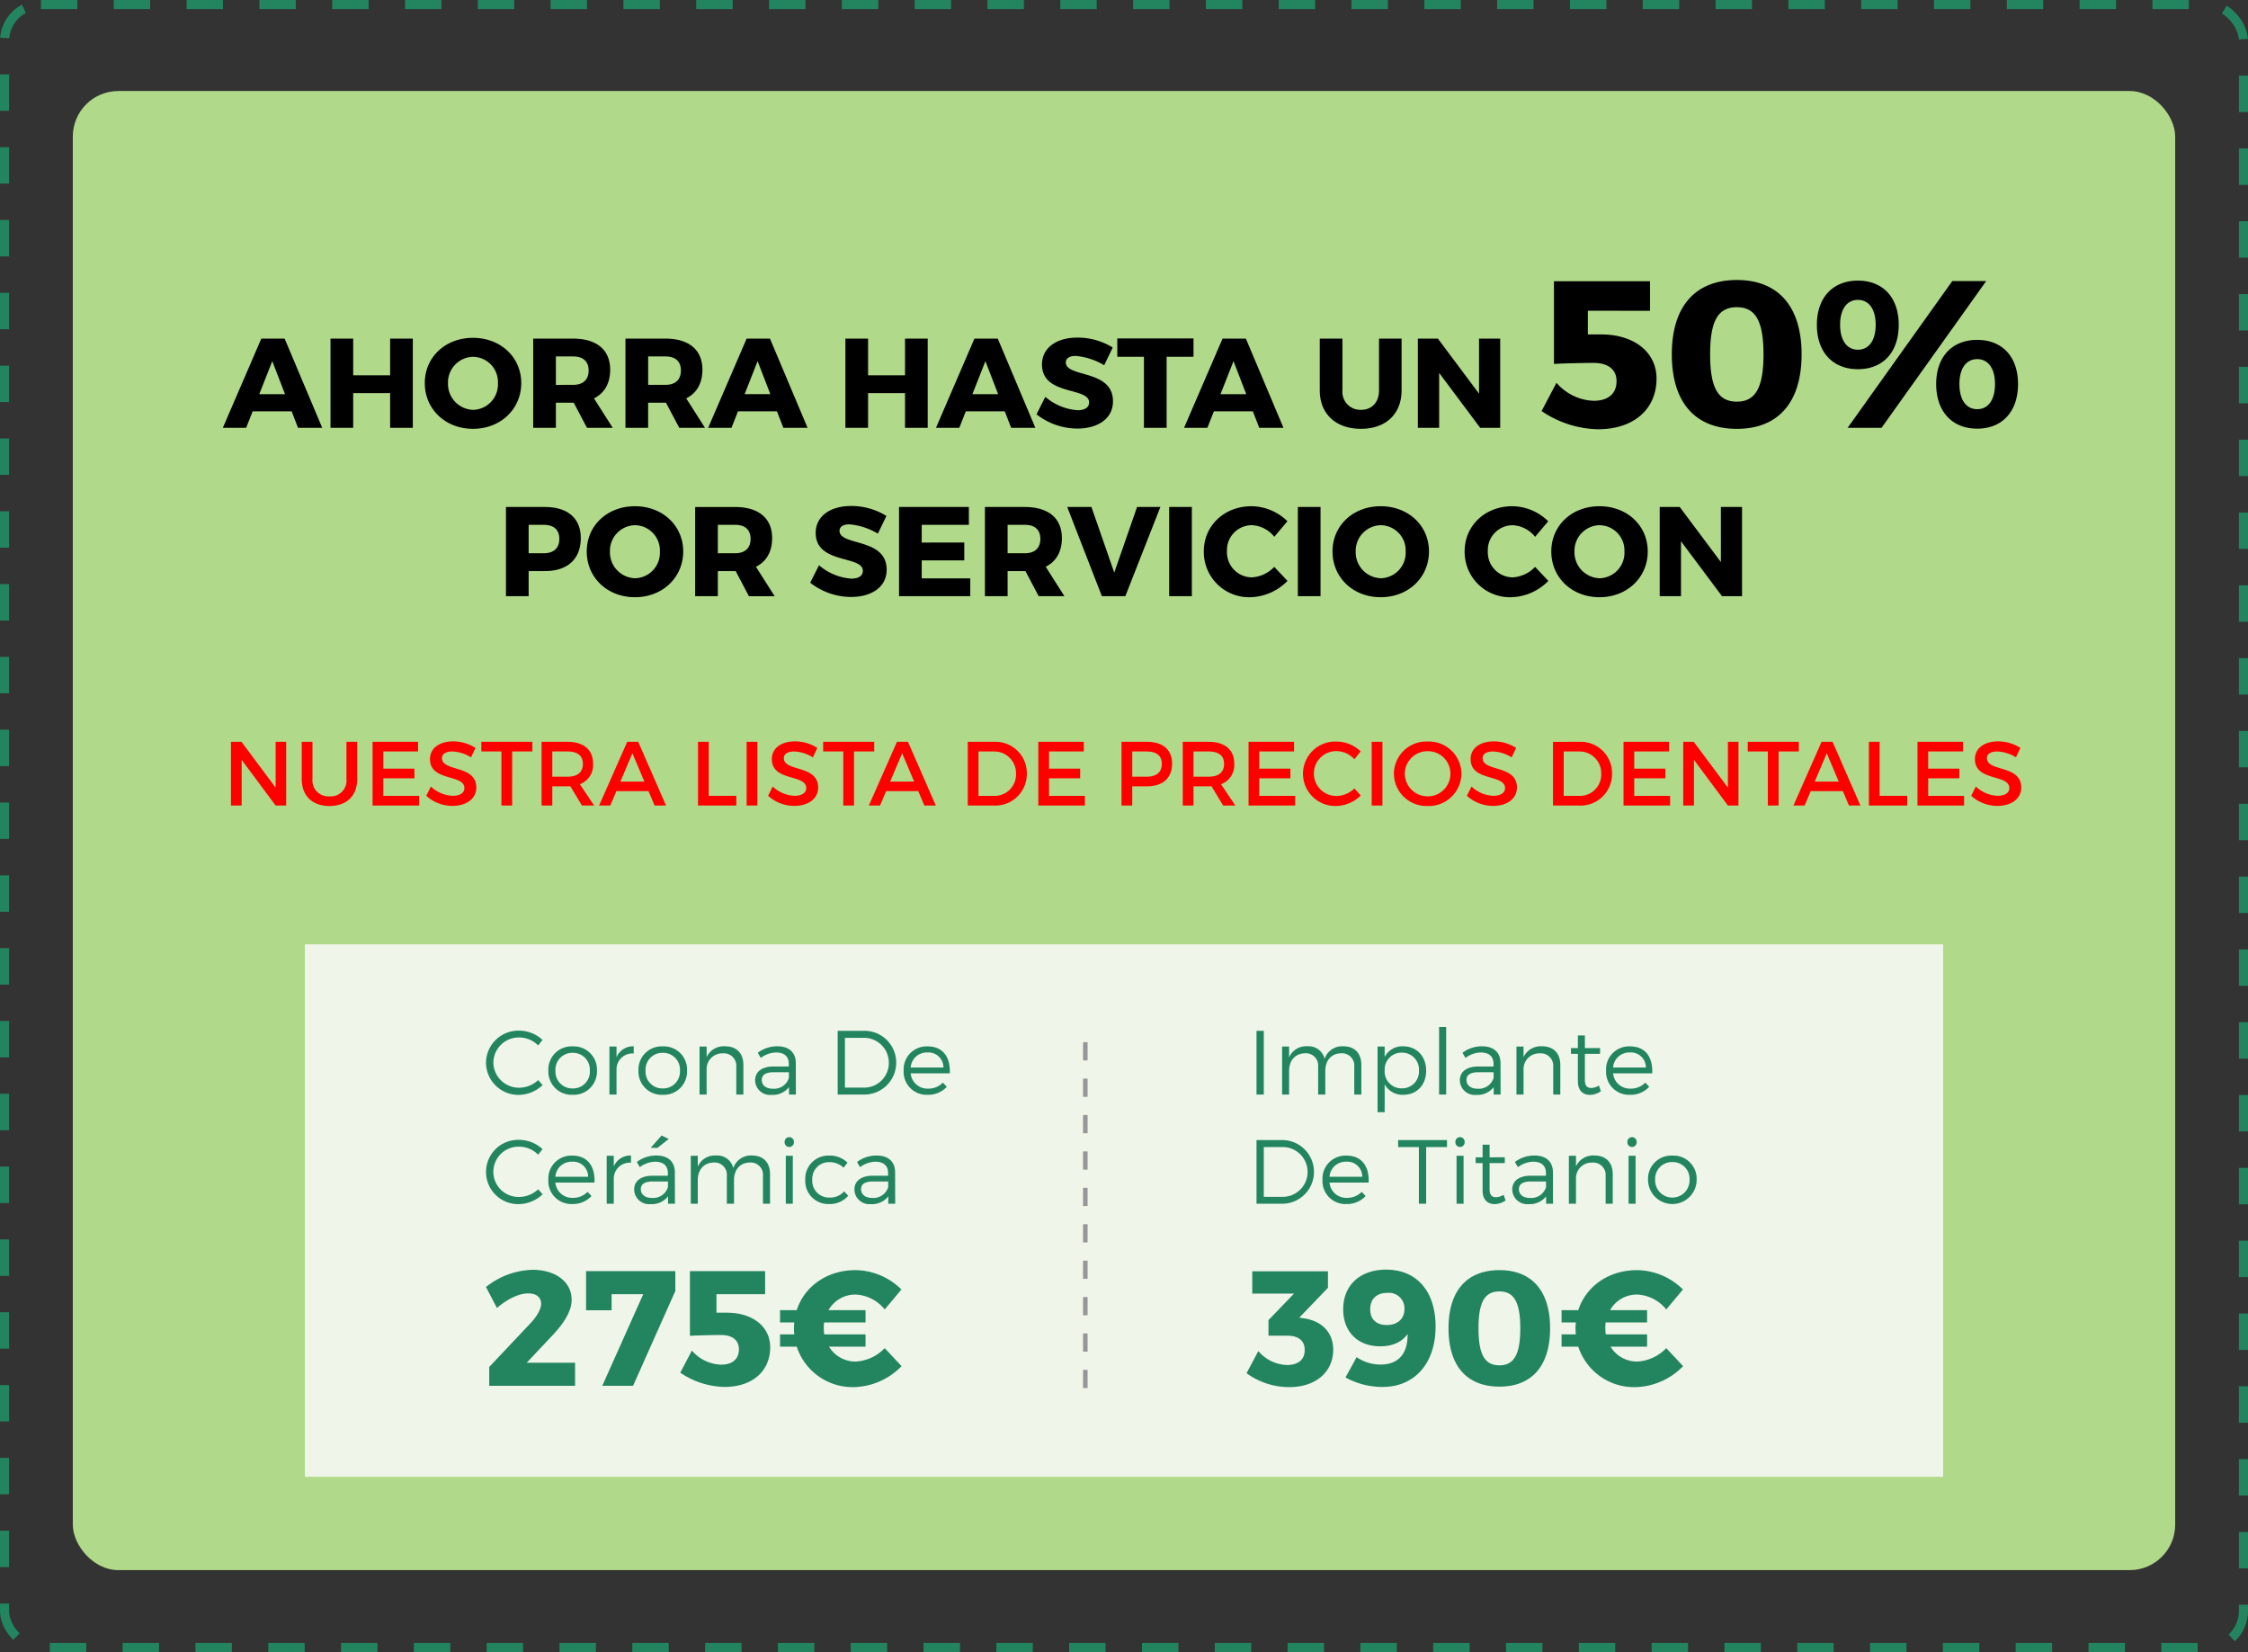
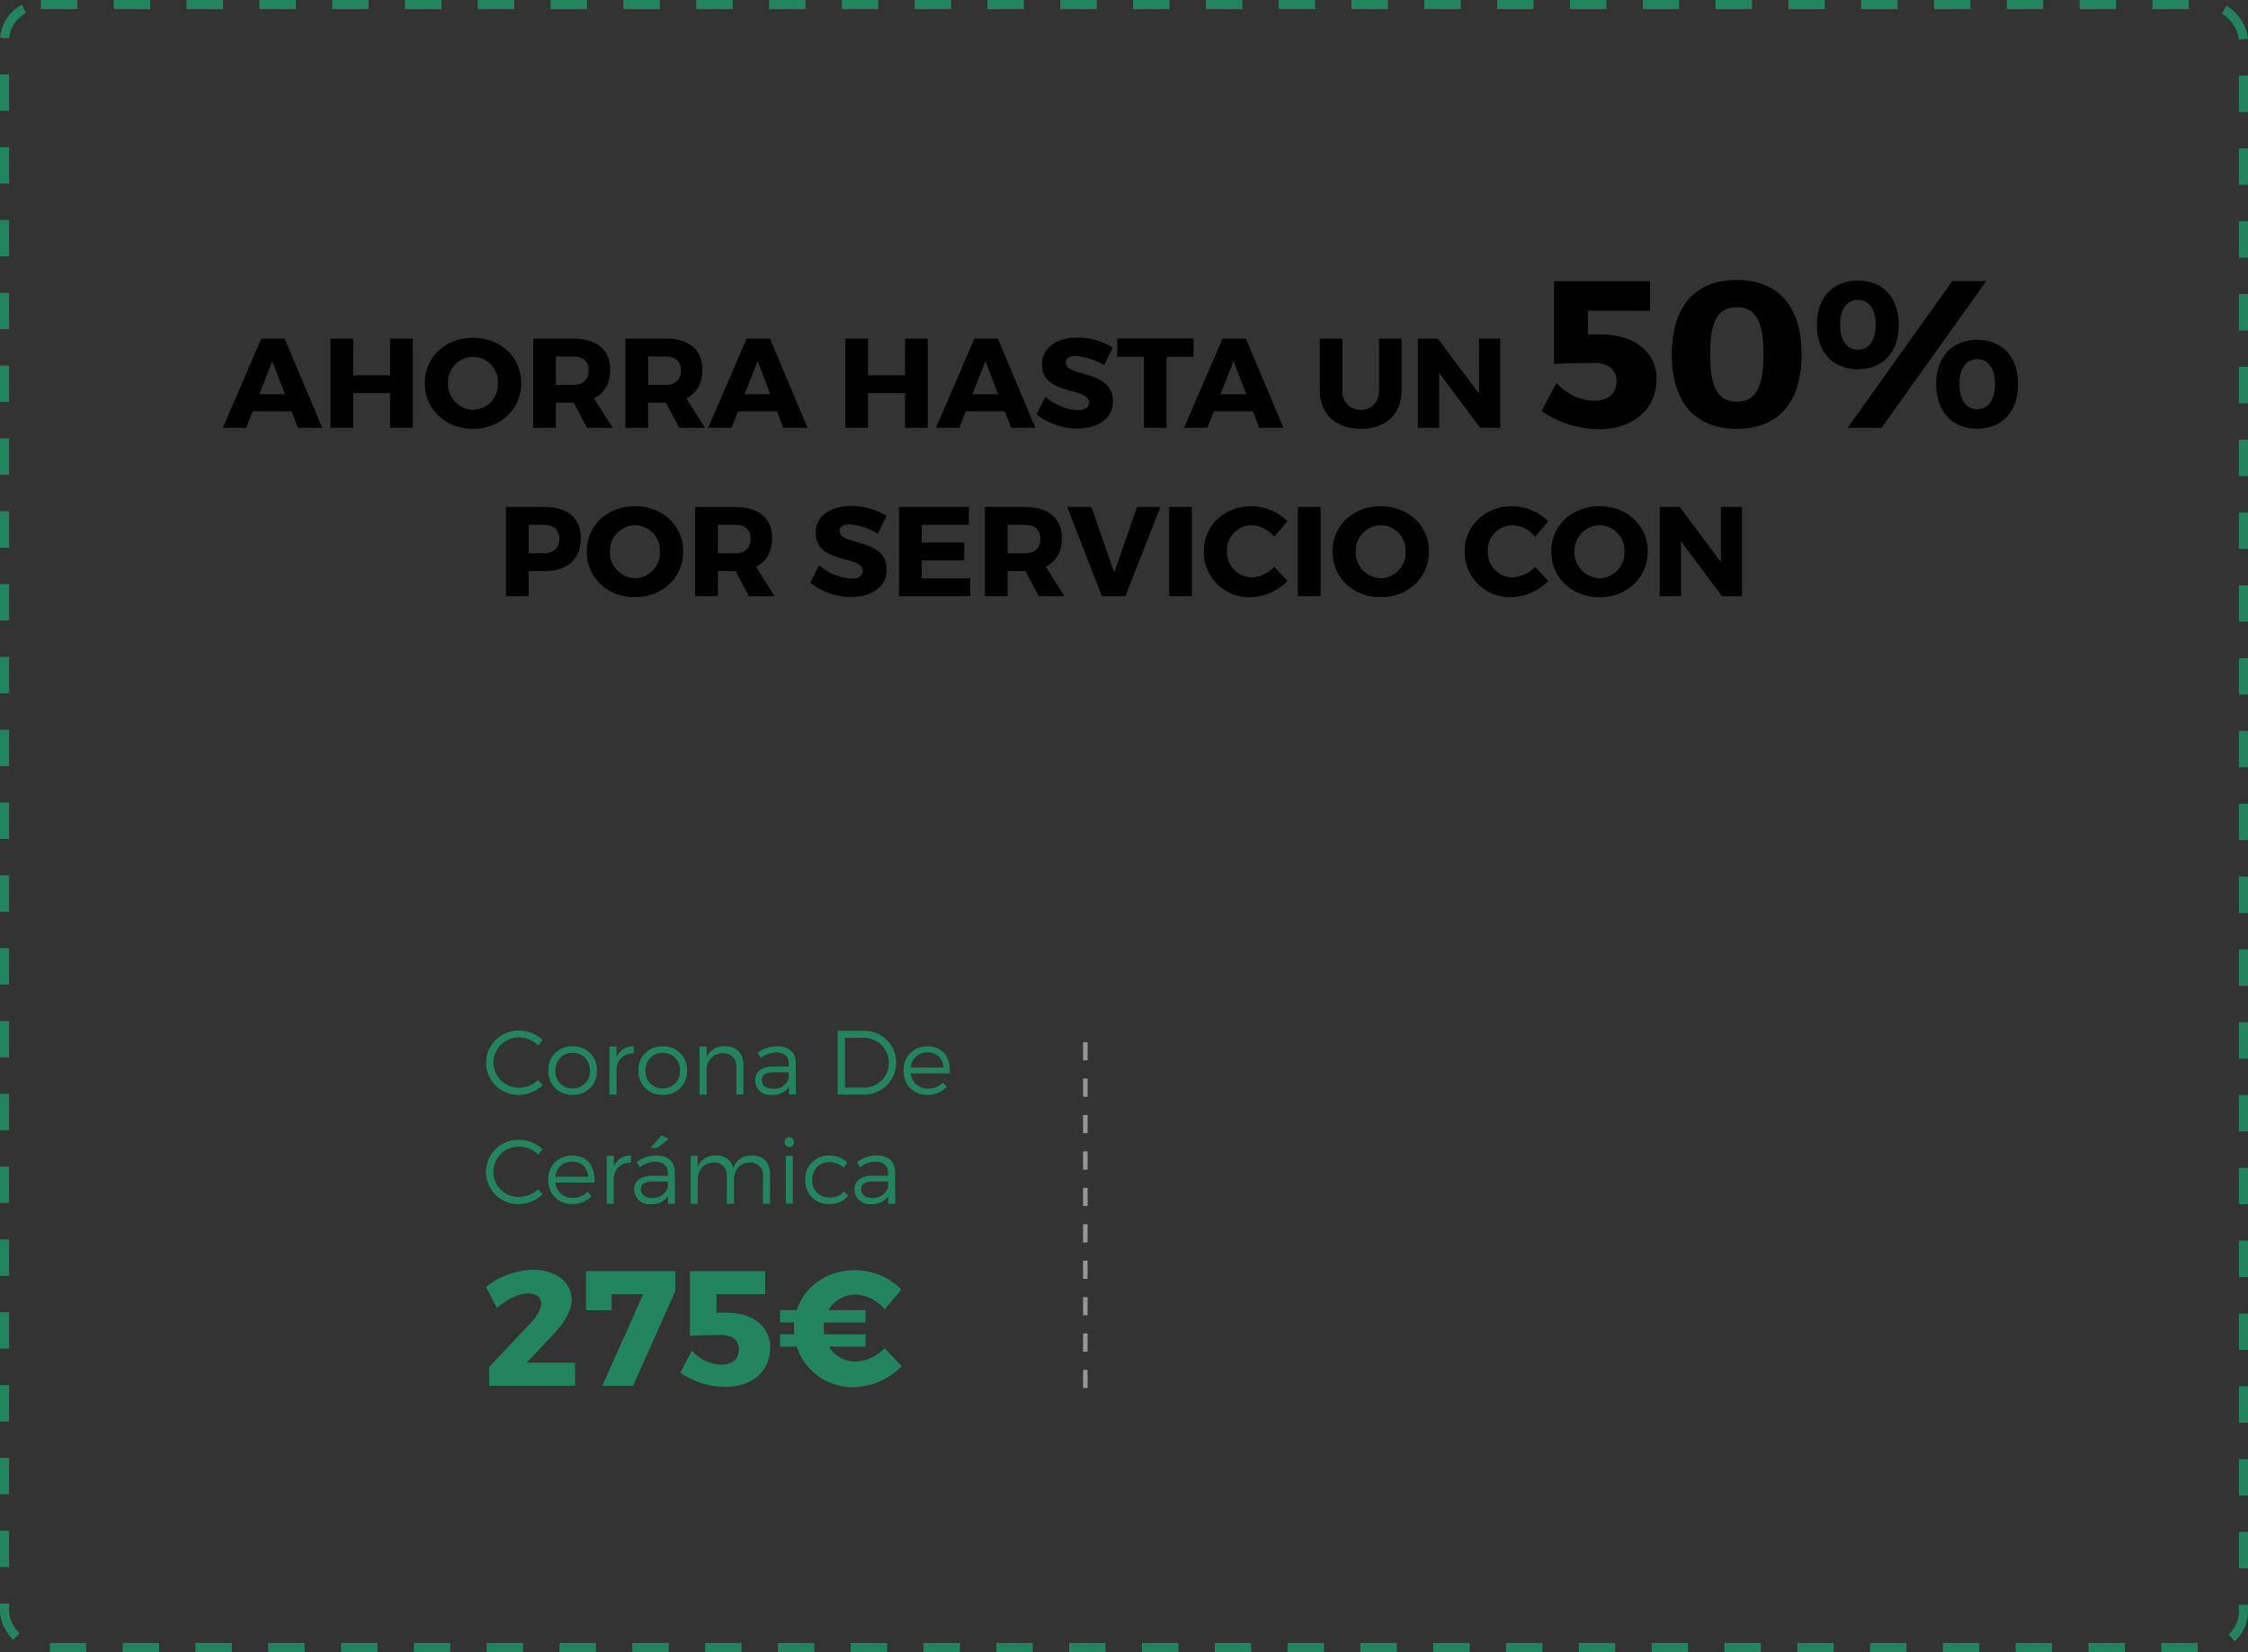
<svg xmlns="http://www.w3.org/2000/svg" width="494" height="363" viewBox="0 0 494 363">
  <rect x="0" y="0" width="494" height="363" fill="#333333" stroke="none" />
  <g id="Group_3838" data-name="Group 3838" transform="translate(-83 -372)">
    <g id="Rectangle_920" data-name="Rectangle 920" transform="translate(83 372)" fill="none" stroke="#238560" stroke-width="2" stroke-dasharray="8">
      <rect width="494" height="363" rx="9" stroke="none" />
      <rect x="1" y="1" width="492" height="361" rx="8" fill="none" />
    </g>
-     <rect id="Rectangle_921" data-name="Rectangle 921" width="462" height="325" rx="10" transform="translate(99 392)" fill="#b0d98a" />
    <path id="Path_312" data-name="Path 312" d="M-182.911-3.612l1.4,3.612h5.32l-8.26-19.6h-5.124L-198.031,0h5.124l1.428-3.612Zm-1.456-3.78h-5.656l2.856-7.252ZM-156.283,0V-19.6h-4.984v8.064h-8.12V-19.6h-4.984V0h4.984V-7.616h8.12V0Zm13.216-19.768c-6.048,0-10.584,4.228-10.584,9.94,0,5.74,4.536,10.052,10.584,10.052,6.076,0,10.612-4.34,10.612-10.052C-132.455-15.512-136.991-19.768-143.067-19.768Zm.056,4.172a5.544,5.544,0,0,1,5.432,5.8,5.593,5.593,0,0,1-5.432,5.852A5.7,5.7,0,0,1-148.555-9.8,5.633,5.633,0,0,1-143.011-15.6Zm25,15.6h5.656l-4.116-6.468c2.3-1.148,3.556-3.3,3.556-6.3,0-4.368-2.968-6.832-8.148-6.832h-8.764V0h4.984V-5.516h3.92Zm-6.832-9.436V-15.68h3.78c2.156,0,3.416,1.036,3.416,3.08,0,2.072-1.26,3.164-3.416,3.164ZM-97.735,0h5.656L-96.2-6.468c2.3-1.148,3.556-3.3,3.556-6.3,0-4.368-2.968-6.832-8.148-6.832h-8.764V0h4.984V-5.516h3.92Zm-6.832-9.436V-15.68h3.78c2.156,0,3.416,1.036,3.416,3.08,0,2.072-1.26,3.164-3.416,3.164Zm28.308,5.824L-74.859,0h5.32L-77.8-19.6h-5.124L-91.379,0h5.124l1.428-3.612Zm-1.456-3.78h-5.656l2.856-7.252ZM-43.135,0V-19.6h-4.984v8.064h-8.12V-19.6h-4.984V0h4.984V-7.616h8.12V0ZM-26.2-3.612-24.8,0h5.32l-8.26-19.6h-5.124L-41.315,0h5.124l1.428-3.612Zm-1.456-3.78h-5.656l2.856-7.252Zm17.444-12.432c-4.7,0-7.812,2.3-7.812,5.908,0,6.944,10.36,4.872,10.36,8.344,0,1.12-.98,1.708-2.548,1.708A12.218,12.218,0,0,1-17.291-6.8l-1.932,3.836A14.615,14.615,0,0,0-10.263.168c4.368,0,7.84-2.072,7.84-5.992,0-7.084-10.36-5.152-10.36-8.54,0-.952.868-1.428,2.156-1.428a14.607,14.607,0,0,1,6.272,2.044l1.876-3.892A14.712,14.712,0,0,0-10.207-19.824ZM15.273-15.6v-4.032H-1.471V-15.6H4.381V0H9.365V-15.6ZM28.321-3.612,29.721,0h5.32l-8.26-19.6H21.657L13.2,0h5.124l1.428-3.612Zm-1.456-3.78H21.209l2.856-7.252ZM61-19.6H56.041V-8.232c0,2.66-1.6,4.284-3.948,4.284A3.949,3.949,0,0,1,48-8.232V-19.6H43.021V-8.232c0,5.18,3.528,8.456,9.044,8.456C57.553.224,61-3.052,61-8.232ZM82.669,0V-19.6H78.021V-7.5L68.977-19.6h-4.4V0h4.676V-12.068L78.273,0ZM115.6-25.714V-32.2H94.483v18.17c1.978-.138,7.084-.23,8.74-.23,3.174,0,5.014,1.472,5.014,4,0,2.76-1.84,4.324-5.014,4.324A11.3,11.3,0,0,1,95.035-9.89L91.769-3.68a22.78,22.78,0,0,0,12.42,4c7.774,0,12.834-4.37,12.834-11.132,0-5.75-4.83-9.706-12.19-9.706h-2.9v-5.2Zm19.09-6.762c-9.2,0-14.306,5.842-14.306,16.33C120.381-5.612,125.487.23,134.687.23c9.108,0,14.214-5.842,14.214-16.376C148.9-26.634,143.795-32.476,134.687-32.476Zm0,5.98c4.048,0,5.842,2.99,5.842,10.35s-1.794,10.4-5.842,10.4c-4.14,0-5.888-3.036-5.888-10.4S130.547-26.5,134.687-26.5Zm26.588-5.842c-5.52,0-9.016,3.726-9.016,9.706,0,6.026,3.5,9.752,9.016,9.752s8.97-3.726,8.97-9.752C170.245-28.612,166.795-32.338,161.275-32.338ZM159.021,0h7.452l23-32.246h-7.452Zm2.254-28.106c2.438,0,3.91,2.07,3.91,5.474s-1.472,5.474-3.91,5.474-3.91-2.07-3.91-5.474S158.837-28.106,161.275-28.106Zm26.22,8.786c-5.52,0-9.016,3.726-9.016,9.706,0,6.026,3.5,9.8,9.016,9.8s8.97-3.772,8.97-9.8C196.465-15.594,193.015-19.32,187.495-19.32Zm0,4.232c2.438,0,3.91,2.07,3.91,5.474,0,3.45-1.472,5.52-3.91,5.52s-3.91-2.07-3.91-5.52C183.585-13.018,185.057-15.088,187.495-15.088ZM-135.814,17.4V37h4.984V31.484h3.556c5.012,0,7.9-2.66,7.9-7.252,0-4.368-2.884-6.832-7.9-6.832Zm4.984,3.92h3.3c2.184,0,3.444,1.036,3.444,3.08,0,2.072-1.26,3.164-3.444,3.164h-3.3Zm23.352-4.088c-6.048,0-10.584,4.228-10.584,9.94,0,5.74,4.536,10.052,10.584,10.052,6.076,0,10.612-4.34,10.612-10.052C-96.866,21.488-101.4,17.232-107.478,17.232Zm.056,4.172a5.544,5.544,0,0,1,5.432,5.8,5.593,5.593,0,0,1-5.432,5.852,5.7,5.7,0,0,1-5.544-5.852A5.633,5.633,0,0,1-107.422,21.4Zm25,15.6h5.656l-4.116-6.468c2.3-1.148,3.556-3.3,3.556-6.3,0-4.368-2.968-6.832-8.148-6.832h-8.764V37h4.984V31.484h3.92Zm-6.832-9.436V21.32h3.78c2.156,0,3.416,1.036,3.416,3.08,0,2.072-1.26,3.164-3.416,3.164Zm29.316-10.388c-4.7,0-7.812,2.3-7.812,5.908,0,6.944,10.36,4.872,10.36,8.344,0,1.12-.98,1.708-2.548,1.708a12.218,12.218,0,0,1-7.084-2.94l-1.932,3.836a14.615,14.615,0,0,0,8.96,3.136c4.368,0,7.84-2.072,7.84-5.992,0-7.084-10.36-5.152-10.36-8.54,0-.952.868-1.428,2.156-1.428a14.607,14.607,0,0,1,6.272,2.044l1.876-3.892A14.712,14.712,0,0,0-59.934,17.176ZM-34.09,21.32V17.4H-49.434V37h15.652V33.08H-44.45V29.132H-35.1v-3.92H-44.45V21.32ZM-18.746,37h5.656l-4.116-6.468c2.3-1.148,3.556-3.3,3.556-6.3,0-4.368-2.968-6.832-8.148-6.832h-8.764V37h4.984V31.484h3.92Zm-6.832-9.436V21.32h3.78c2.156,0,3.416,1.036,3.416,3.08,0,2.072-1.26,3.164-3.416,3.164ZM.294,37l7.7-19.6H2.87L-2.142,31.82-7.154,17.4h-5.32L-4.858,37ZM14.91,37V17.4H9.926V37Zm13.1-19.768c-5.964,0-10.472,4.256-10.472,9.912a9.954,9.954,0,0,0,10.3,10.08,11.834,11.834,0,0,0,8.092-3.584l-2.912-3.08a7.348,7.348,0,0,1-4.928,2.3,5.507,5.507,0,0,1-5.46-5.768A5.468,5.468,0,0,1,28.1,21.4a6.706,6.706,0,0,1,4.928,2.548l2.884-3.416A11.382,11.382,0,0,0,28.014,17.232ZM43.19,37V17.4H38.206V37ZM56.406,17.232c-6.048,0-10.584,4.228-10.584,9.94,0,5.74,4.536,10.052,10.584,10.052,6.076,0,10.612-4.34,10.612-10.052C67.018,21.488,62.482,17.232,56.406,17.232Zm.056,4.172a5.544,5.544,0,0,1,5.432,5.8,5.593,5.593,0,0,1-5.432,5.852A5.7,5.7,0,0,1,50.918,27.2,5.633,5.633,0,0,1,56.462,21.4ZM85.33,17.232c-5.964,0-10.472,4.256-10.472,9.912a9.954,9.954,0,0,0,10.3,10.08,11.834,11.834,0,0,0,8.092-3.584l-2.912-3.08a7.348,7.348,0,0,1-4.928,2.3,5.507,5.507,0,0,1-5.46-5.768,5.468,5.468,0,0,1,5.46-5.684,6.706,6.706,0,0,1,4.928,2.548l2.884-3.416A11.382,11.382,0,0,0,85.33,17.232Zm19.152,0c-6.048,0-10.584,4.228-10.584,9.94,0,5.74,4.536,10.052,10.584,10.052,6.076,0,10.612-4.34,10.612-10.052C115.094,21.488,110.558,17.232,104.482,17.232Zm.056,4.172a5.544,5.544,0,0,1,5.432,5.8,5.593,5.593,0,0,1-5.432,5.852A5.7,5.7,0,0,1,98.994,27.2,5.633,5.633,0,0,1,104.538,21.4ZM135.814,37V17.4h-4.648V29.5l-9.044-12.1h-4.4V37H122.4V24.932L131.418,37Z" transform="translate(330 466)" />
    <g id="Group_3795" data-name="Group 3795" transform="translate(-4.803 30)">
-       <path id="Path_44" data-name="Path 44" d="M0,0H360V117H0Z" transform="translate(154.803 549.5)" fill="#f5f8f2" opacity="0.919" />
      <g id="Group_47" data-name="Group 47" transform="translate(704.803 1.5)">
        <path id="Path_314" data-name="Path 314" d="M8.1-14.04A7.119,7.119,0,0,0,.8-7.02,7.12,7.12,0,0,0,8.04.08a7.732,7.732,0,0,0,5.2-2.16l-.98-1.1A6.1,6.1,0,0,1,8.12-1.5a5.6,5.6,0,0,1-5.7-5.52,5.585,5.585,0,0,1,5.7-5.52,5.881,5.881,0,0,1,4.14,1.76L13.22-12A7.569,7.569,0,0,0,8.1-14.04Zm11.74,3.46a5.093,5.093,0,0,0-5.34,5.3A5.114,5.114,0,0,0,19.84.06a5.114,5.114,0,0,0,5.34-5.34A5.093,5.093,0,0,0,19.84-10.58Zm0,1.42a3.687,3.687,0,0,1,3.78,3.9,3.693,3.693,0,0,1-3.78,3.92,3.693,3.693,0,0,1-3.78-3.92A3.687,3.687,0,0,1,19.84-9.16Zm9.64-1.38H27.92V0h1.56V-5.6a3.5,3.5,0,0,1,3.78-3.42V-10.6a3.937,3.937,0,0,0-3.78,2.4Zm10.16-.04a5.093,5.093,0,0,0-5.34,5.3A5.114,5.114,0,0,0,39.64.06a5.114,5.114,0,0,0,5.34-5.34A5.093,5.093,0,0,0,39.64-10.58Zm0,1.42a3.687,3.687,0,0,1,3.78,3.9,3.693,3.693,0,0,1-3.78,3.92,3.693,3.693,0,0,1-3.78-3.92A3.687,3.687,0,0,1,39.64-9.16ZM53.36-10.6a4.159,4.159,0,0,0-4.08,2.38v-2.32H47.72V0h1.56V-5.66a3.424,3.424,0,0,1,3.54-3.38A2.729,2.729,0,0,1,55.8-6.08V0h1.56V-6.5C57.36-9.04,55.88-10.6,53.36-10.6ZM67.38,0H68.9l-.02-6.96c-.02-2.26-1.46-3.64-4.06-3.64a7.069,7.069,0,0,0-4.3,1.42l.66,1.14a5.836,5.836,0,0,1,3.34-1.2c1.86,0,2.82.92,2.82,2.46v.62H63.88c-2.48.02-3.94,1.18-3.94,3.02A3.269,3.269,0,0,0,63.52.08a4.539,4.539,0,0,0,3.86-1.7ZM63.82-1.28c-1.48,0-2.42-.76-2.42-1.92s.92-1.7,2.68-1.7h3.28v1.26A3.41,3.41,0,0,1,63.82-1.28ZM78.08-14V0h5.6a7,7,0,0,0,7.26-7,6.967,6.967,0,0,0-7.2-7Zm1.6,1.54H83.7a5.458,5.458,0,0,1,5.62,5.48,5.415,5.415,0,0,1-5.56,5.46H79.68ZM97.8-10.58a5.046,5.046,0,0,0-5.22,5.32A5.04,5.04,0,0,0,97.82.06a5.538,5.538,0,0,0,4.24-1.76l-.86-.92A4.4,4.4,0,0,1,97.94-1.3a3.692,3.692,0,0,1-3.82-3.36h8.6C102.88-8.24,101.2-10.6,97.8-10.58ZM94.12-5.94a3.557,3.557,0,0,1,3.68-3.3,3.285,3.285,0,0,1,3.52,3.3ZM8.1,9.96a7.063,7.063,0,1,0-.06,14.12,7.732,7.732,0,0,0,5.2-2.16l-.98-1.1A6.1,6.1,0,0,1,8.12,22.5a5.523,5.523,0,1,1,0-11.04,5.881,5.881,0,0,1,4.14,1.76L13.22,12A7.569,7.569,0,0,0,8.1,9.96Zm11.62,3.46a5.046,5.046,0,0,0-5.22,5.32,5.04,5.04,0,0,0,5.24,5.32,5.538,5.538,0,0,0,4.24-1.76l-.86-.92a4.4,4.4,0,0,1-3.26,1.32,3.692,3.692,0,0,1-3.82-3.36h8.6C24.8,15.76,23.12,13.4,19.72,13.42Zm-3.68,4.64a3.557,3.557,0,0,1,3.68-3.3,3.285,3.285,0,0,1,3.52,3.3Zm12.84-4.6H27.32V24h1.56V18.4a3.5,3.5,0,0,1,3.78-3.42V13.4a3.937,3.937,0,0,0-3.78,2.4Zm9.6-1.74,2.48-1.96L39.38,9l-2.4,2.72ZM40.8,24h1.52l-.02-6.96c-.02-2.26-1.46-3.64-4.06-3.64a7.069,7.069,0,0,0-4.3,1.42l.66,1.14a5.836,5.836,0,0,1,3.34-1.2c1.86,0,2.82.92,2.82,2.46v.62H37.3c-2.48.02-3.94,1.18-3.94,3.02a3.269,3.269,0,0,0,3.58,3.22,4.539,4.539,0,0,0,3.86-1.7Zm-3.56-1.28c-1.48,0-2.42-.76-2.42-1.92s.92-1.7,2.68-1.7h3.28v1.26A3.41,3.41,0,0,1,37.24,22.72ZM59.3,13.4a4.063,4.063,0,0,0-4.16,2.76,3.587,3.587,0,0,0-3.78-2.76,4.046,4.046,0,0,0-4.02,2.44V13.46H45.8V24h1.54V18.82c0-2.26,1.3-3.82,3.46-3.88a2.7,2.7,0,0,1,2.92,2.98V24H55.3V18.82c0-2.26,1.26-3.82,3.44-3.88a2.708,2.708,0,0,1,2.92,2.98V24h1.56V17.5C63.22,14.96,61.76,13.4,59.3,13.4Zm8.14-4.04a1.027,1.027,0,0,0-1.02,1.08,1.022,1.022,0,1,0,2.04,0A1.027,1.027,0,0,0,67.44,9.36ZM68.22,24V13.46H66.68V24Zm7.96-10.58a5.057,5.057,0,0,0-5.22,5.32,5.046,5.046,0,0,0,5.22,5.32,5.292,5.292,0,0,0,4.22-1.82l-.9-.96a4.117,4.117,0,0,1-3.26,1.36,3.667,3.667,0,0,1-3.74-3.9,3.651,3.651,0,0,1,3.74-3.88,4.447,4.447,0,0,1,3.14,1.22l.86-1.1A5.392,5.392,0,0,0,76.18,13.42ZM89.2,24h1.52l-.02-6.96c-.02-2.26-1.46-3.64-4.06-3.64a7.069,7.069,0,0,0-4.3,1.42L83,15.96a5.836,5.836,0,0,1,3.34-1.2c1.86,0,2.82.92,2.82,2.46v.62H85.7c-2.48.02-3.94,1.18-3.94,3.02a3.269,3.269,0,0,0,3.58,3.22,4.539,4.539,0,0,0,3.86-1.7Zm-3.56-1.28c-1.48,0-2.42-.76-2.42-1.92s.92-1.7,2.68-1.7h3.28v1.26A3.41,3.41,0,0,1,85.64,22.72ZM11.016,38.512A17.085,17.085,0,0,0,.792,42.292L3.2,46.9c2.3-1.98,4.824-3.2,6.876-3.2,1.8,0,2.844.864,2.844,2.3,0,1.152-1.008,2.844-2.412,4.32l-9,9.54V64H20.376V58.924H9.756l5.112-5.436C17.6,50.68,19.62,47.836,19.62,45.1,19.62,41.1,16.02,38.512,11.016,38.512Zm31.392,4.644V38.8H22.788v8.6H28.4V43.876h6.948L26.352,64H33.12Zm19.728.72V38.8H45.612V53.02c1.548-.108,5.544-.18,6.84-.18,2.484,0,3.924,1.152,3.924,3.132,0,2.16-1.44,3.384-3.924,3.384a8.844,8.844,0,0,1-6.408-3.1l-2.556,4.86a17.828,17.828,0,0,0,9.72,3.132c6.084,0,10.044-3.42,10.044-8.712,0-4.5-3.78-7.6-9.54-7.6H51.444V43.876ZM88.416,55.72a9.528,9.528,0,0,1-6.372,2.952A6.785,6.785,0,0,1,76.176,55.4H84.2V52.7H75.132a9.342,9.342,0,0,1-.108-1.44c0-.4.036-.792.072-1.188H84.2v-2.7H76.068a6.765,6.765,0,0,1,5.976-3.42,8.693,8.693,0,0,1,6.372,3.276l3.672-4.392a14.548,14.548,0,0,0-10.116-4.248c-6.228,0-11.2,3.564-12.888,8.784H65.412v2.7h3.132c-.036.4-.072.828-.072,1.26,0,.468.036.936.072,1.368H65.412v2.7h3.672A12.9,12.9,0,0,0,81.72,64.288a15.079,15.079,0,0,0,10.4-4.608Z" transform="translate(-511 581)" fill="#238560" />
-         <path id="Path_315" data-name="Path 315" d="M3.72,0V-14H2.12V0ZM21.24-10.6a4.063,4.063,0,0,0-4.16,2.76A3.587,3.587,0,0,0,13.3-10.6,4.046,4.046,0,0,0,9.28-8.16v-2.38H7.74V0H9.28V-5.18c0-2.26,1.3-3.82,3.46-3.88a2.7,2.7,0,0,1,2.92,2.98V0h1.58V-5.18c0-2.26,1.26-3.82,3.44-3.88A2.708,2.708,0,0,1,23.6-6.08V0h1.56V-6.5C25.16-9.04,23.7-10.6,21.24-10.6Zm13.1,0a4.377,4.377,0,0,0-4.06,2.34v-2.28H28.72V3.88h1.56V-2.26A4.416,4.416,0,0,0,34.38.06c2.98,0,5.02-2.18,5.02-5.3C39.4-8.4,37.32-10.6,34.34-10.6Zm-.28,9.24a3.693,3.693,0,0,1-3.78-3.92A3.7,3.7,0,0,1,34.06-9.2a3.711,3.711,0,0,1,3.76,3.92A3.7,3.7,0,0,1,34.06-1.36ZM43.8,0V-14.84H42.24V0ZM54.24,0h1.52l-.02-6.96c-.02-2.26-1.46-3.64-4.06-3.64a7.069,7.069,0,0,0-4.3,1.42l.66,1.14a5.836,5.836,0,0,1,3.34-1.2c1.86,0,2.82.92,2.82,2.46v.62H50.74c-2.48.02-3.94,1.18-3.94,3.02A3.269,3.269,0,0,0,50.38.08a4.539,4.539,0,0,0,3.86-1.7ZM50.68-1.28c-1.48,0-2.42-.76-2.42-1.92s.92-1.7,2.68-1.7h3.28v1.26A3.41,3.41,0,0,1,50.68-1.28Zm14.2-9.32A4.159,4.159,0,0,0,60.8-8.22v-2.32H59.24V0H60.8V-5.66a3.424,3.424,0,0,1,3.54-3.38,2.729,2.729,0,0,1,2.98,2.96V0h1.56V-6.5C68.88-9.04,67.4-10.6,64.88-10.6ZM77.36-1.98a3.191,3.191,0,0,1-1.68.54c-.9,0-1.4-.48-1.4-1.76V-8.94h3.34v-1.28l-3.34.02v-2.78H72.74v2.78H71.22v1.26h1.52v6.02c0,2.08,1.14,3,2.68,3a4.407,4.407,0,0,0,2.38-.8Zm6.8-8.6a5.046,5.046,0,0,0-5.22,5.32A5.04,5.04,0,0,0,84.18.06,5.538,5.538,0,0,0,88.42-1.7l-.86-.92A4.4,4.4,0,0,1,84.3-1.3a3.692,3.692,0,0,1-3.82-3.36h8.6C89.24-8.24,87.56-10.6,84.16-10.58ZM80.48-5.94a3.557,3.557,0,0,1,3.68-3.3,3.285,3.285,0,0,1,3.52,3.3ZM2.12,10V24h5.6a7,7,0,1,0,.06-14Zm1.6,1.54H7.74A5.471,5.471,0,1,1,7.8,22.48H3.72Zm18.12,1.88a5.046,5.046,0,0,0-5.22,5.32,5.04,5.04,0,0,0,5.24,5.32A5.538,5.538,0,0,0,26.1,22.3l-.86-.92a4.4,4.4,0,0,1-3.26,1.32,3.692,3.692,0,0,1-3.82-3.36h8.6C26.92,15.76,25.24,13.4,21.84,13.42Zm-3.68,4.64a3.557,3.557,0,0,1,3.68-3.3,3.285,3.285,0,0,1,3.52,3.3Zm25.82-6.52V10H33.24v1.54H37.8V24h1.6V11.54Zm2.86-2.18a1.027,1.027,0,0,0-1.02,1.08,1.022,1.022,0,1,0,2.04,0A1.027,1.027,0,0,0,46.84,9.36ZM47.62,24V13.46H46.08V24Zm8.8-1.98a3.191,3.191,0,0,1-1.68.54c-.9,0-1.4-.48-1.4-1.76V15.06h3.34V13.78l-3.34.02V11.02H51.8V13.8H50.28v1.26H51.8v6.02c0,2.08,1.14,3,2.68,3a4.407,4.407,0,0,0,2.38-.8ZM65.76,24h1.52l-.02-6.96c-.02-2.26-1.46-3.64-4.06-3.64a7.069,7.069,0,0,0-4.3,1.42l.66,1.14a5.836,5.836,0,0,1,3.34-1.2c1.86,0,2.82.92,2.82,2.46v.62H62.26c-2.48.02-3.94,1.18-3.94,3.02a3.269,3.269,0,0,0,3.58,3.22,4.539,4.539,0,0,0,3.86-1.7ZM62.2,22.72c-1.48,0-2.42-.76-2.42-1.92s.92-1.7,2.68-1.7h3.28v1.26A3.41,3.41,0,0,1,62.2,22.72ZM76.4,13.4a4.159,4.159,0,0,0-4.08,2.38V13.46H70.76V24h1.56V18.34a3.424,3.424,0,0,1,3.54-3.38,2.729,2.729,0,0,1,2.98,2.96V24H80.4V17.5C80.4,14.96,78.92,13.4,76.4,13.4Zm8.24-4.04a1.027,1.027,0,0,0-1.02,1.08,1.022,1.022,0,1,0,2.04,0A1.027,1.027,0,0,0,84.64,9.36ZM85.42,24V13.46H83.88V24ZM93.5,13.42a5.093,5.093,0,0,0-5.34,5.3,5.34,5.34,0,0,0,10.68,0A5.093,5.093,0,0,0,93.5,13.42Zm0,1.42a3.687,3.687,0,0,1,3.78,3.9,3.782,3.782,0,1,1-7.56,0A3.687,3.687,0,0,1,93.5,14.84ZM11.52,49.024l6.3-6.552V38.836H1.188v4.9h9.18L4.752,49.564v3.42H8.784c2.52,0,3.924,1.044,3.924,3.168,0,2.052-1.368,3.276-3.888,3.276a8.58,8.58,0,0,1-6.3-3.06l-2.592,4.86a15.852,15.852,0,0,0,9.4,3.06c5.868,0,9.648-3.384,9.648-8.208,0-3.888-2.592-6.3-6.264-6.876ZM29.808,64.252c7.092,0,11.664-5.22,11.664-13.248,0-7.74-4.1-12.528-10.872-12.528-5.688,0-9.432,3.384-9.432,8.712,0,4.9,3.168,8.136,8.136,8.136,2.808,0,4.824-1.008,6.012-2.7.072,4.14-1.872,6.7-5.9,6.7A9.121,9.121,0,0,1,24.12,57.7l-2.448,4.464A16.752,16.752,0,0,0,29.808,64.252Zm.936-13.608c-2.3,0-3.636-1.26-3.636-3.42,0-2.34,1.44-3.636,3.744-3.636a3.414,3.414,0,0,1,3.78,3.528C34.632,49.168,33.228,50.644,30.744,50.644Zm24.768-12.06c-7.2,0-11.2,4.572-11.2,12.78,0,8.244,4,12.816,11.2,12.816,7.128,0,11.124-4.572,11.124-12.816C66.636,43.156,62.64,38.584,55.512,38.584Zm0,4.68c3.168,0,4.572,2.34,4.572,8.1S58.68,59.5,55.512,59.5c-3.24,0-4.608-2.376-4.608-8.136S52.272,43.264,55.512,43.264ZM92.16,55.72a9.528,9.528,0,0,1-6.372,2.952A6.785,6.785,0,0,1,79.92,55.4h8.028V52.7H78.876a9.342,9.342,0,0,1-.108-1.44c0-.4.036-.792.072-1.188h9.108v-2.7H79.812a6.765,6.765,0,0,1,5.976-3.42,8.693,8.693,0,0,1,6.372,3.276l3.672-4.392a14.548,14.548,0,0,0-10.116-4.248c-6.228,0-11.2,3.564-12.888,8.784H69.156v2.7h3.132c-.036.4-.072.828-.072,1.26,0,.468.036.936.072,1.368H69.156v2.7h3.672a12.9,12.9,0,0,0,12.636,8.892,15.079,15.079,0,0,0,10.4-4.608Z" transform="translate(-343 581)" fill="#238560" />
        <path id="Line_2" data-name="Line 2" d="M.5,76h-1V72h1Zm0-8h-1V64h1Zm0-8h-1V56h1Zm0-8h-1V48h1Zm0-8h-1V40h1Zm0-8h-1V32h1Zm0-8h-1V24h1Zm0-8h-1V16h1Zm0-8h-1V8h1Zm0-8h-1V0h1Z" transform="translate(-378.5 569.5)" fill="#969696" />
      </g>
    </g>
-     <path id="Path_313" data-name="Path 313" d="M-184.11,0V-14h-2.32V-3.94L-193.93-14h-2.32V0h2.36V-10.04L-186.43,0Zm15.6-14h-2.36v8.2a3.448,3.448,0,0,1-3.7,3.78,3.493,3.493,0,0,1-3.76-3.78V-14h-2.36v8.2c0,3.66,2.32,5.9,6.1,5.9s6.08-2.24,6.08-5.9Zm13.38,2.12V-14h-10V0h10.24V-2.12h-7.88V-5.98h6.84V-8.1h-6.84v-3.78Zm7.72-2.22c-3.04,0-5.1,1.5-5.1,3.9,0,4.98,7.56,3.24,7.56,6.36,0,1.08-.98,1.7-2.62,1.7a7.381,7.381,0,0,1-4.74-2.04l-1.02,2.04A8.611,8.611,0,0,0-147.61.08c3.08,0,5.28-1.54,5.28-4.04.02-5.04-7.54-3.4-7.54-6.46,0-.94.9-1.46,2.28-1.46a8.369,8.369,0,0,1,4.1,1.3l.98-2.08A9.118,9.118,0,0,0-147.41-14.1Zm17.4,2.22V-14h-11.22v2.12h4.42V0h2.36V-11.88ZM-119.11,0h2.68l-3.14-4.68a4.5,4.5,0,0,0,2.9-4.54c0-3.04-2.06-4.78-5.64-4.78h-5.68V0h2.36V-4.22h3.32c.22,0,.44,0,.64-.02Zm-6.52-6.34v-5.54h3.32c2.16,0,3.4.88,3.4,2.72,0,1.9-1.24,2.82-3.4,2.82Zm21.14,3.18L-103.15,0h2.52l-6.12-14h-2.42l-6.18,14h2.46l1.34-3.16Zm-.9-2.1h-5.28l2.64-6.22Zm14.14,3.12V-14h-2.36V0h8.42V-2.14ZM-80.57,0V-14h-2.36V0Zm8.28-14.1c-3.04,0-5.1,1.5-5.1,3.9,0,4.98,7.56,3.24,7.56,6.36,0,1.08-.98,1.7-2.62,1.7a7.381,7.381,0,0,1-4.74-2.04l-1.02,2.04A8.611,8.611,0,0,0-72.49.08c3.08,0,5.28-1.54,5.28-4.04.02-5.04-7.54-3.4-7.54-6.46,0-.94.9-1.46,2.28-1.46a8.369,8.369,0,0,1,4.1,1.3l.98-2.08A9.118,9.118,0,0,0-72.29-14.1Zm17.4,2.22V-14H-66.11v2.12h4.42V0h2.36V-11.88Zm9.68,8.72L-43.87,0h2.52l-6.12-14h-2.42L-56.07,0h2.46l1.34-3.16Zm-.9-2.1h-5.28l2.64-6.22ZM-34.33-14V0h5.68a6.923,6.923,0,0,0,7.3-7,6.884,6.884,0,0,0-7.24-7Zm2.36,2.12h3.34a4.773,4.773,0,0,1,4.9,4.9,4.693,4.693,0,0,1-4.8,4.86h-3.44Zm23.14,0V-14h-10V0H-8.59V-2.12h-7.88V-5.98h6.84V-8.1h-6.84v-3.78ZM-.55-14V0H1.81V-4.22H5.03c3.52,0,5.54-1.84,5.54-5,0-3.04-2.02-4.78-5.54-4.78Zm2.36,2.12H4.93c2.16,0,3.38.88,3.38,2.72,0,1.9-1.22,2.82-3.38,2.82H1.81ZM21.79,0h2.68L21.33-4.68a4.5,4.5,0,0,0,2.9-4.54c0-3.04-2.06-4.78-5.64-4.78H12.91V0h2.36V-4.22h3.32c.22,0,.44,0,.64-.02ZM15.27-6.34v-5.54h3.32c2.16,0,3.4.88,3.4,2.72,0,1.9-1.24,2.82-3.4,2.82Zm22.1-5.54V-14h-10V0H37.61V-2.12H29.73V-5.98h6.84V-8.1H29.73v-3.78Zm9.32-2.18a7.1,7.1,0,0,0-7.36,7.04A7.1,7.1,0,0,0,46.61.1a7.948,7.948,0,0,0,5.42-2.3l-1.4-1.56a5.788,5.788,0,0,1-3.9,1.66,4.926,4.926,0,0,1-5-4.94,4.909,4.909,0,0,1,5-4.92,5.468,5.468,0,0,1,3.9,1.78l1.38-1.72A7.727,7.727,0,0,0,46.69-14.06ZM56.79,0V-14H54.43V0Zm9.94-14.06A7.12,7.12,0,0,0,59.31-7,7.165,7.165,0,0,0,66.73.1,7.165,7.165,0,0,0,74.15-7,7.132,7.132,0,0,0,66.73-14.06Zm.02,2.12A4.934,4.934,0,0,1,71.73-7a4.968,4.968,0,0,1-4.98,4.98A5.019,5.019,0,0,1,61.71-7,4.973,4.973,0,0,1,66.75-11.94ZM81.27-14.1c-3.04,0-5.1,1.5-5.1,3.9,0,4.98,7.56,3.24,7.56,6.36,0,1.08-.98,1.7-2.62,1.7a7.381,7.381,0,0,1-4.74-2.04L75.35-2.14A8.611,8.611,0,0,0,81.07.08c3.08,0,5.28-1.54,5.28-4.04.02-5.04-7.54-3.4-7.54-6.46,0-.94.9-1.46,2.28-1.46a8.369,8.369,0,0,1,4.1,1.3l.98-2.08A9.118,9.118,0,0,0,81.27-14.1Zm13,.1V0h5.68a6.923,6.923,0,0,0,7.3-7,6.884,6.884,0,0,0-7.24-7Zm2.36,2.12h3.34a4.773,4.773,0,0,1,4.9,4.9,4.693,4.693,0,0,1-4.8,4.86H96.63Zm23.14,0V-14h-10V0h10.24V-2.12h-7.88V-5.98h6.84V-8.1h-6.84v-3.78ZM135.03,0V-14h-2.32V-3.94L125.21-14h-2.32V0h2.36V-10.04L132.71,0Zm13.26-11.88V-14H137.07v2.12h4.42V0h2.36V-11.88Zm9.68,8.72L159.31,0h2.52l-6.12-14h-2.42L147.11,0h2.46l1.34-3.16Zm-.9-2.1h-5.28l2.64-6.22Zm8.98,3.12V-14h-2.36V0h8.42V-2.14Zm18.32-9.74V-14h-10V0h10.24V-2.12h-7.88V-5.98h6.84V-8.1h-6.84v-3.78Zm7.72-2.22c-3.04,0-5.1,1.5-5.1,3.9,0,4.98,7.56,3.24,7.56,6.36,0,1.08-.98,1.7-2.62,1.7a7.381,7.381,0,0,1-4.74-2.04l-1.02,2.04A8.611,8.611,0,0,0,191.89.08c3.08,0,5.28-1.54,5.28-4.04.02-5.04-7.54-3.4-7.54-6.46,0-.94.9-1.46,2.28-1.46a8.369,8.369,0,0,1,4.1,1.3l.98-2.08A9.118,9.118,0,0,0,192.09-14.1Z" transform="translate(330 549)" fill="red" />
  </g>
</svg>